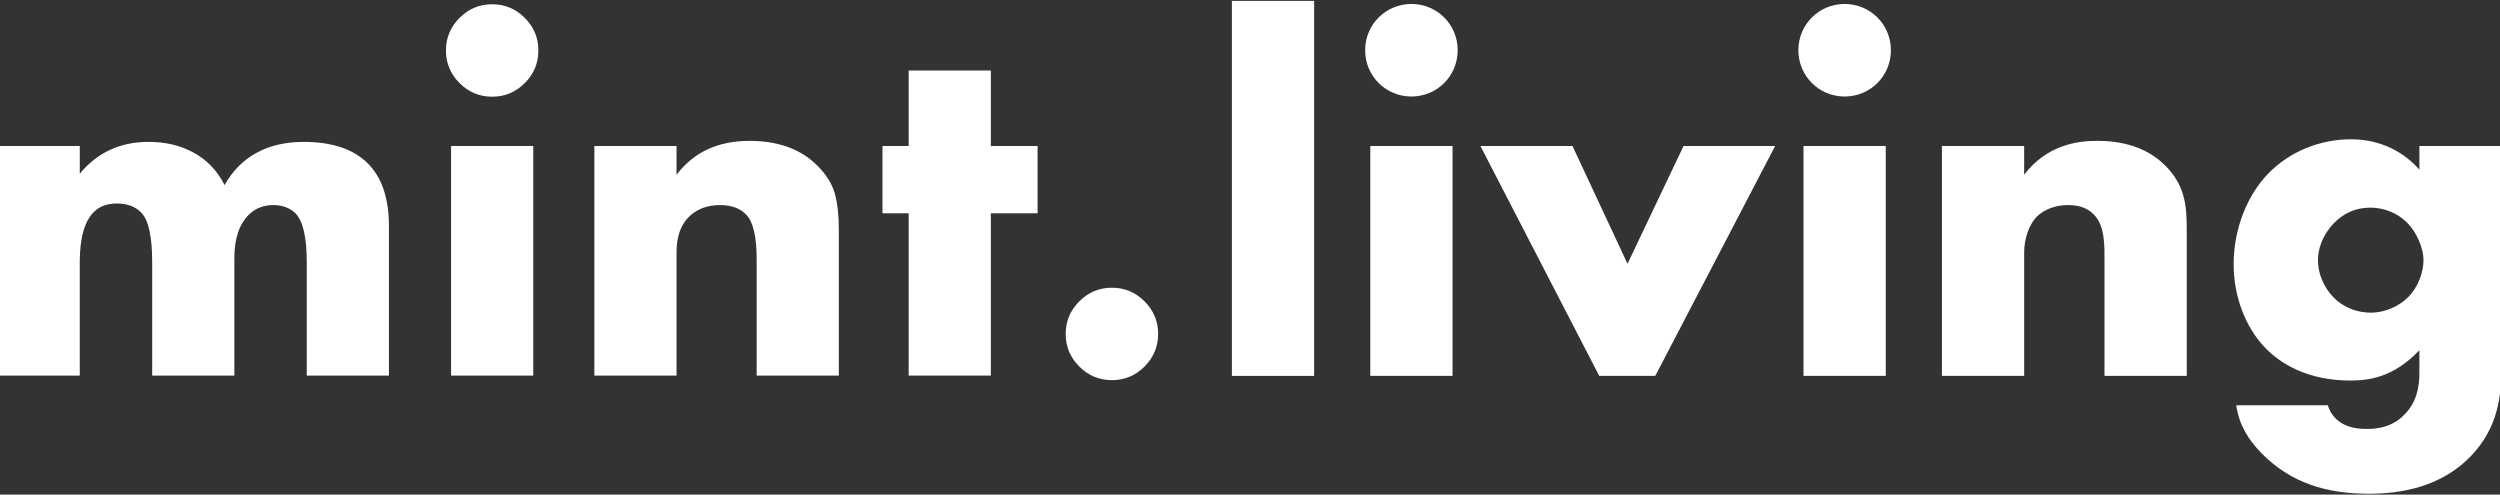
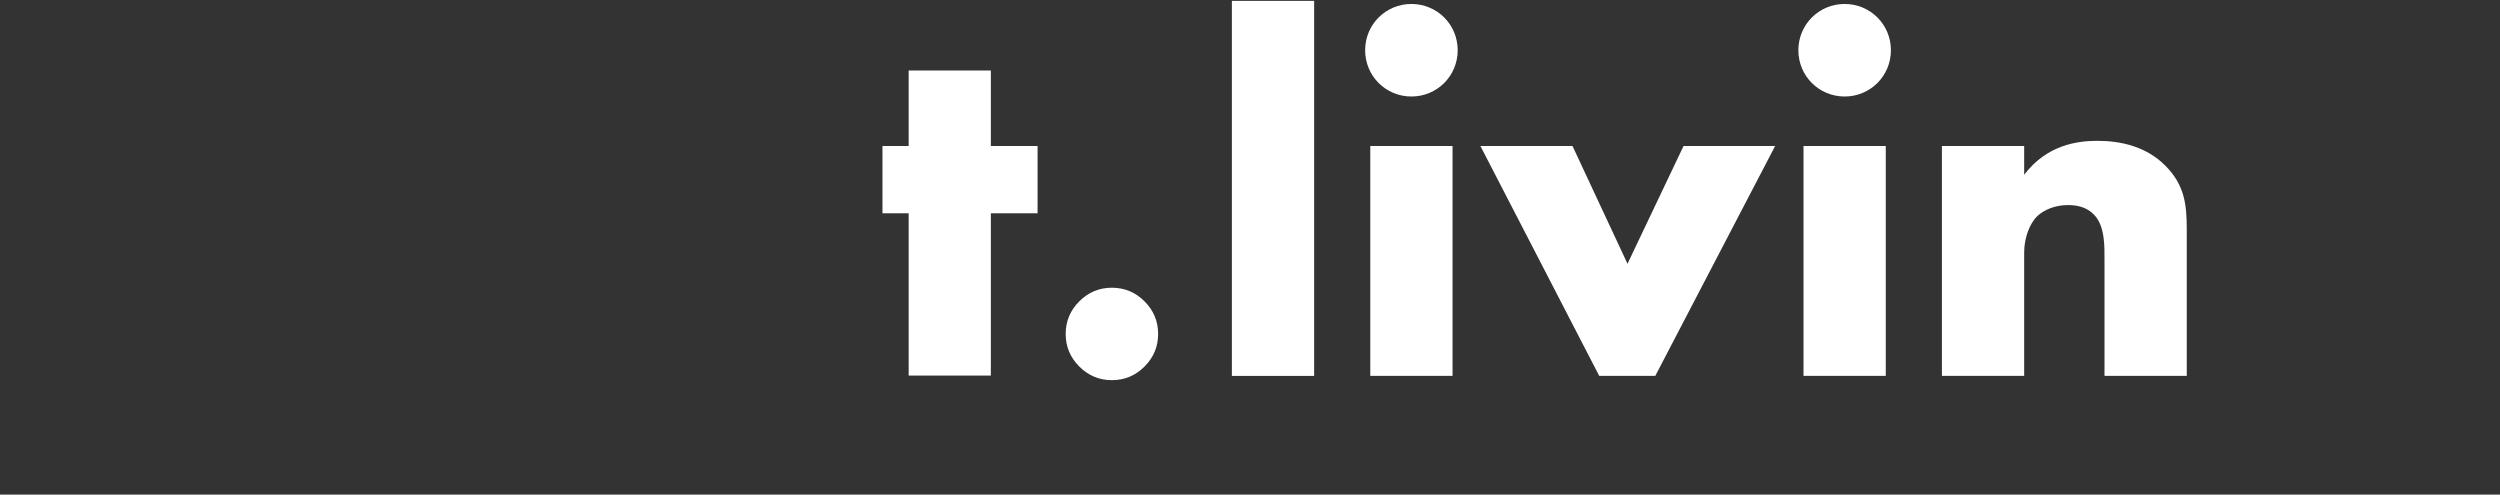
<svg xmlns="http://www.w3.org/2000/svg" width="100%" height="100%" viewBox="0 0 2780 550" version="1.1" xml:space="preserve" style="fill-rule:evenodd;clip-rule:evenodd;stroke-linejoin:round;stroke-miterlimit:2;">
  <rect x="0" y="0" width="2780" height="550" fill="#333333" stroke="none" />
  <rect x="1369.85" y="0.977" width="91.472" height="417.024" style="fill:#fff;fill-rule:nonzero;" />
  <path d="M1523.76,162.323l-0,255.678l91.472,0l-0,-255.678l-91.472,-0Zm-5.722,-106.455c0,28.587 22.873,51.457 51.458,51.457c28.585,-0 51.457,-22.87 51.457,-51.457c0,-28.588 -22.872,-51.458 -51.457,-51.458c-28.585,-0 -51.458,22.87 -51.458,51.458Z" style="fill:#fff;fill-rule:nonzero;" />
  <path d="M1646.19,162.323l132.154,255.678l62.319,0l133.296,-255.678l-101.842,-0l-62.328,130.984l-61.184,-130.984l-102.415,-0Z" style="fill:#fff;fill-rule:nonzero;" />
  <path d="M2005.5,162.323l0,255.678l91.472,0l0,-255.678l-91.472,-0Zm-5.721,-106.455c-0,28.587 22.872,51.457 51.457,51.457c28.586,-0 51.458,-22.87 51.458,-51.457c-0,-28.588 -22.872,-51.458 -51.458,-51.458c-28.585,-0 -51.457,22.87 -51.457,51.458Z" style="fill:#fff;fill-rule:nonzero;" />
-   <path d="M2159.41,418.001l91.472,0l0,-137.315c0,-15.448 5.726,-32.041 14.888,-40.623c7.444,-6.866 19.469,-12.015 33.784,-12.015c9.162,0 20.614,1.717 29.203,10.871c12.023,12.587 11.452,34.901 11.452,49.777l-0,129.305l91.472,0l-0,-162.49c-0,-28.034 -2.287,-49.754 -24.011,-71.474c-21.153,-21.148 -49.167,-27.436 -75.477,-27.436c-22.332,0 -56.116,4.573 -81.311,37.724l0,-32.002l-91.472,-0l-0,255.678Z" style="fill:#fff;fill-rule:nonzero;" />
-   <path d="M2690.36,162.323l0,26.318c-26.907,-30.326 -60.113,-33.756 -76.143,-33.756c-33.779,-0 -68.086,13.147 -92.669,38.869c-22.297,23.436 -37.733,60.055 -37.733,100.13c-0,34.922 12.578,69.819 35.446,93.255c17.151,17.72 47.452,36.012 94.383,36.012c20.611,-0 48.091,-3.43 76.716,-33.725l0,25.722c0,14.878 -2.862,33.211 -18.319,47.533c-12.023,11.458 -26.336,14.323 -40.649,14.323c-30.343,0 -39.504,-16.041 -42.939,-26.354l-101.78,0c3.431,22.344 13.15,37.786 28.014,53.218c32.588,33.152 72.049,45.155 119.568,45.155c37.213,0 80.117,-8.002 112.704,-41.154c31.444,-32.584 34.873,-67.531 34.873,-105.868l0,-239.678l-91.472,-0Zm-54.388,68.586c15.458,-0 30.343,6.298 40.649,16.603c10.877,10.877 18.313,28.624 18.313,41.792c-0,13.167 -5.718,29.77 -17.168,41.22c-10.878,10.877 -26.908,17.175 -41.221,17.175c-13.741,-0 -29.199,-4.58 -41.221,-16.603c-11.451,-11.45 -17.748,-26.907 -17.748,-41.792c-0,-12.023 4.58,-27.48 17.748,-41.22c12.022,-12.022 25.19,-17.175 40.648,-17.175Z" style="fill:#fff;fill-rule:nonzero;" />
-   <path d="M-2.67,417.637l0,-255.279l91.375,-0l0,30.837c19.417,-23.604 44.925,-35.408 76.525,-35.408c18.654,-0 35.025,3.808 49.113,11.421c15.229,7.995 27.033,20.179 35.408,36.55c8.758,-15.609 20.371,-27.413 34.838,-35.409c14.845,-8.375 32.55,-12.562 53.112,-12.562c31.217,-0 54.821,7.804 70.813,23.416c15.991,15.609 23.987,39.021 23.987,70.242l0,166.192l-91.375,-0l0,-126.217c0,-28.171 -4.379,-46.446 -13.137,-54.821c-6.471,-5.712 -14.467,-8.566 -23.984,-8.566c-10.662,-0 -19.608,3.425 -26.841,10.279c-11.042,10.658 -16.563,26.841 -16.563,48.541l0,130.784l-91.375,-0l0,-126.217c0,-28.171 -3.996,-46.446 -11.992,-54.821c-6.47,-6.854 -15.608,-10.283 -27.412,-10.283c-10.658,-0 -19.033,3.046 -25.125,9.137c-10.663,10.284 -15.992,28.938 -15.992,55.967l0,126.217l-91.375,-0Z" style="fill:#fff;fill-rule:nonzero;" />
-   <path d="M501.601,162.358l91.375,-0l0,255.279l-91.375,-0l0,-255.279Zm9.425,-69.959c-10.092,-10.091 -15.137,-22.179 -15.137,-36.266c-0,-14.088 5.045,-26.175 15.137,-36.263c10.088,-10.092 22.171,-15.133 36.263,-15.133c14.087,-0 26.175,5.041 36.262,15.133c10.092,10.088 15.138,22.175 15.138,36.263c-0,14.087 -5.046,26.175 -15.138,36.266c-10.087,10.088 -22.175,15.134 -36.262,15.134c-14.092,-0 -26.175,-5.046 -36.263,-15.134Z" style="fill:#fff;fill-rule:nonzero;" />
-   <path d="M660.934,417.637l0,-255.279l91.375,-0l0,31.979c19.038,-25.129 46.067,-37.688 81.096,-37.688c31.979,0 57.109,9.134 75.384,27.409c9.9,9.9 16.37,20.179 19.416,30.837c3.046,10.663 4.567,24.175 4.567,40.55l-0,162.192l-91.371,-0l0,-129.071c0,-25.129 -3.808,-41.688 -11.425,-49.683c-6.85,-7.234 -16.558,-10.85 -29.125,-10.85c-13.704,-0 -24.937,3.995 -33.692,11.991c-9.9,9.138 -14.85,22.654 -14.85,40.546l0,137.067l-91.375,-0Z" style="fill:#fff;fill-rule:nonzero;" />
+   <path d="M2159.41,418.001l91.472,0l0,-137.315c0,-15.448 5.726,-32.041 14.888,-40.623c7.444,-6.866 19.469,-12.015 33.784,-12.015c9.162,0 20.614,1.717 29.203,10.871c12.023,12.587 11.452,34.901 11.452,49.777l-0,129.305l91.472,0l-0,-162.49c-0,-28.034 -2.287,-49.754 -24.011,-71.474c-21.153,-21.148 -49.167,-27.436 -75.477,-27.436c-22.332,0 -56.116,4.573 -81.311,37.724l0,-32.002l-91.472,-0l-0,255.678" style="fill:#fff;fill-rule:nonzero;" />
  <path d="M1153.78,237.17l-51.966,0l-0,180.467l-91.375,-0l-0,-180.467l-29.125,0l-0,-74.812l29.125,-0l-0,-83.95l91.375,-0l-0,83.95l51.966,-0l0,74.812Z" style="fill:#fff;fill-rule:nonzero;" />
  <path d="M1200.18,407.603c-10.087,-10.087 -15.133,-22.179 -15.133,-36.262c0,-14.088 5.046,-26.175 15.133,-36.267c10.092,-10.087 22.18,-15.133 36.267,-15.133c14.087,-0 26.175,5.046 36.263,15.133c10.091,10.092 15.133,22.179 15.133,36.267c-0,14.083 -5.042,26.175 -15.133,36.262c-10.088,10.088 -22.176,15.134 -36.263,15.134c-14.087,-0 -26.175,-5.046 -36.267,-15.134Z" style="fill:#fff;" />
</svg>